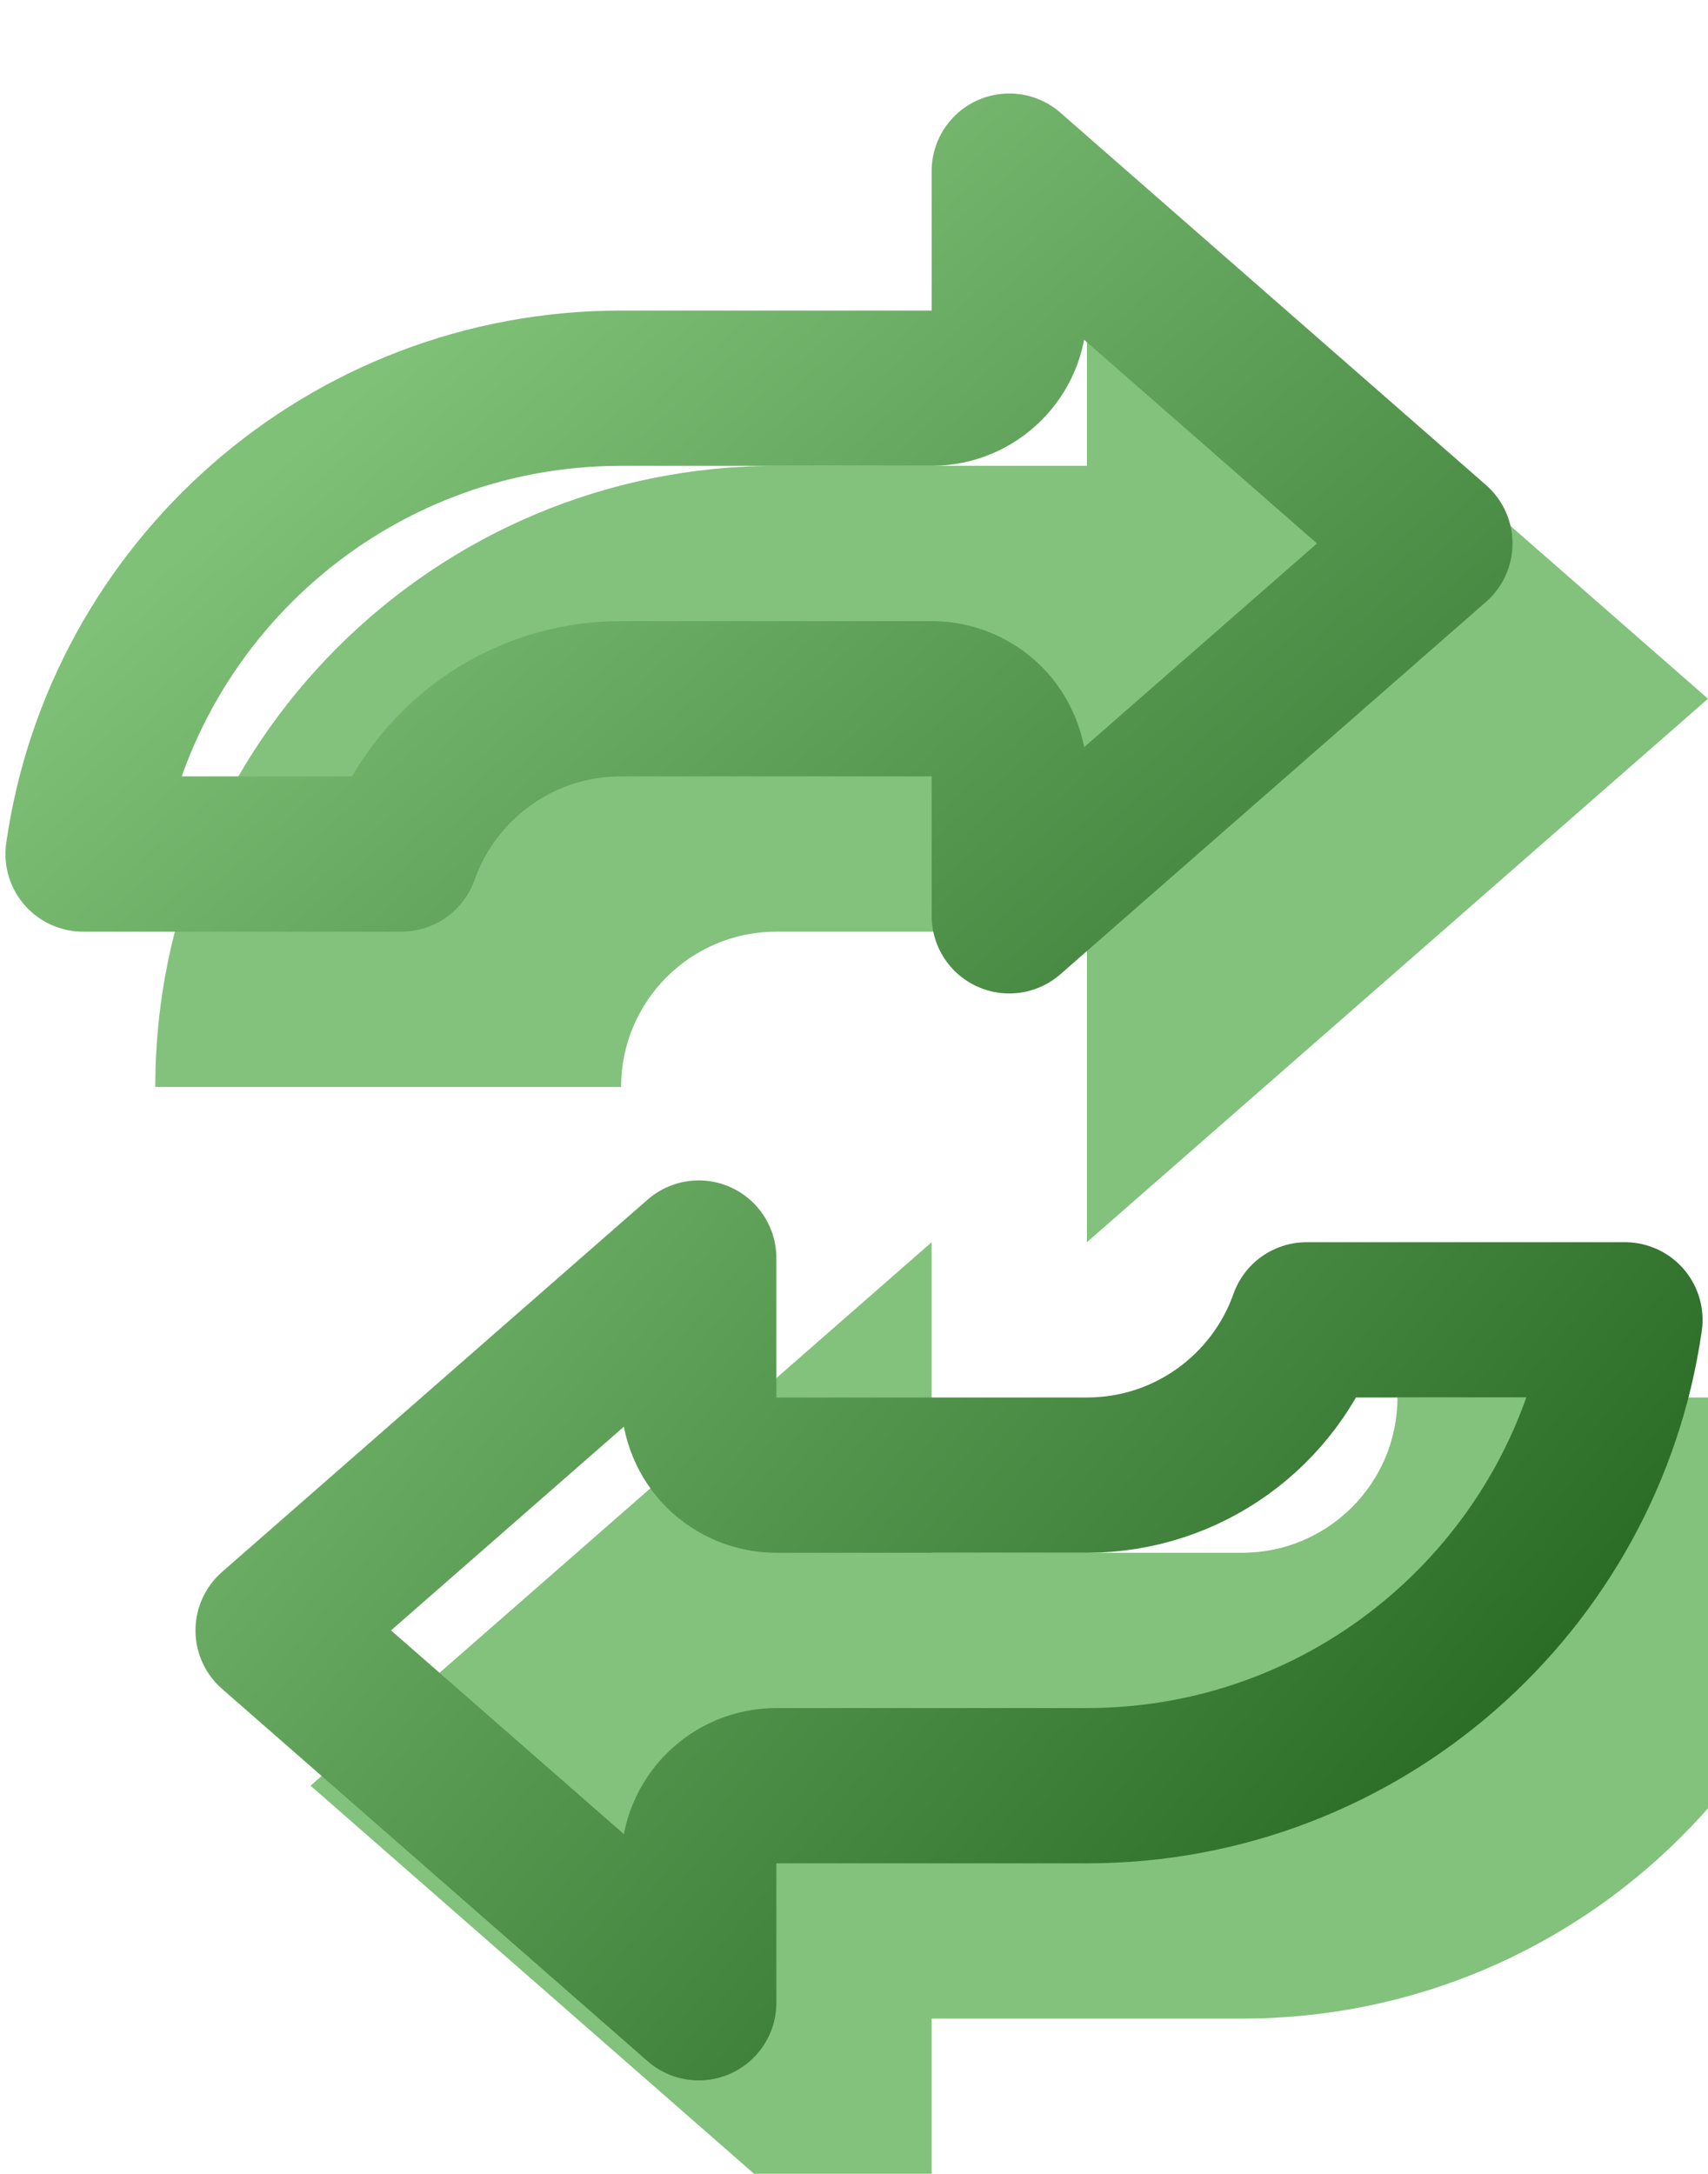
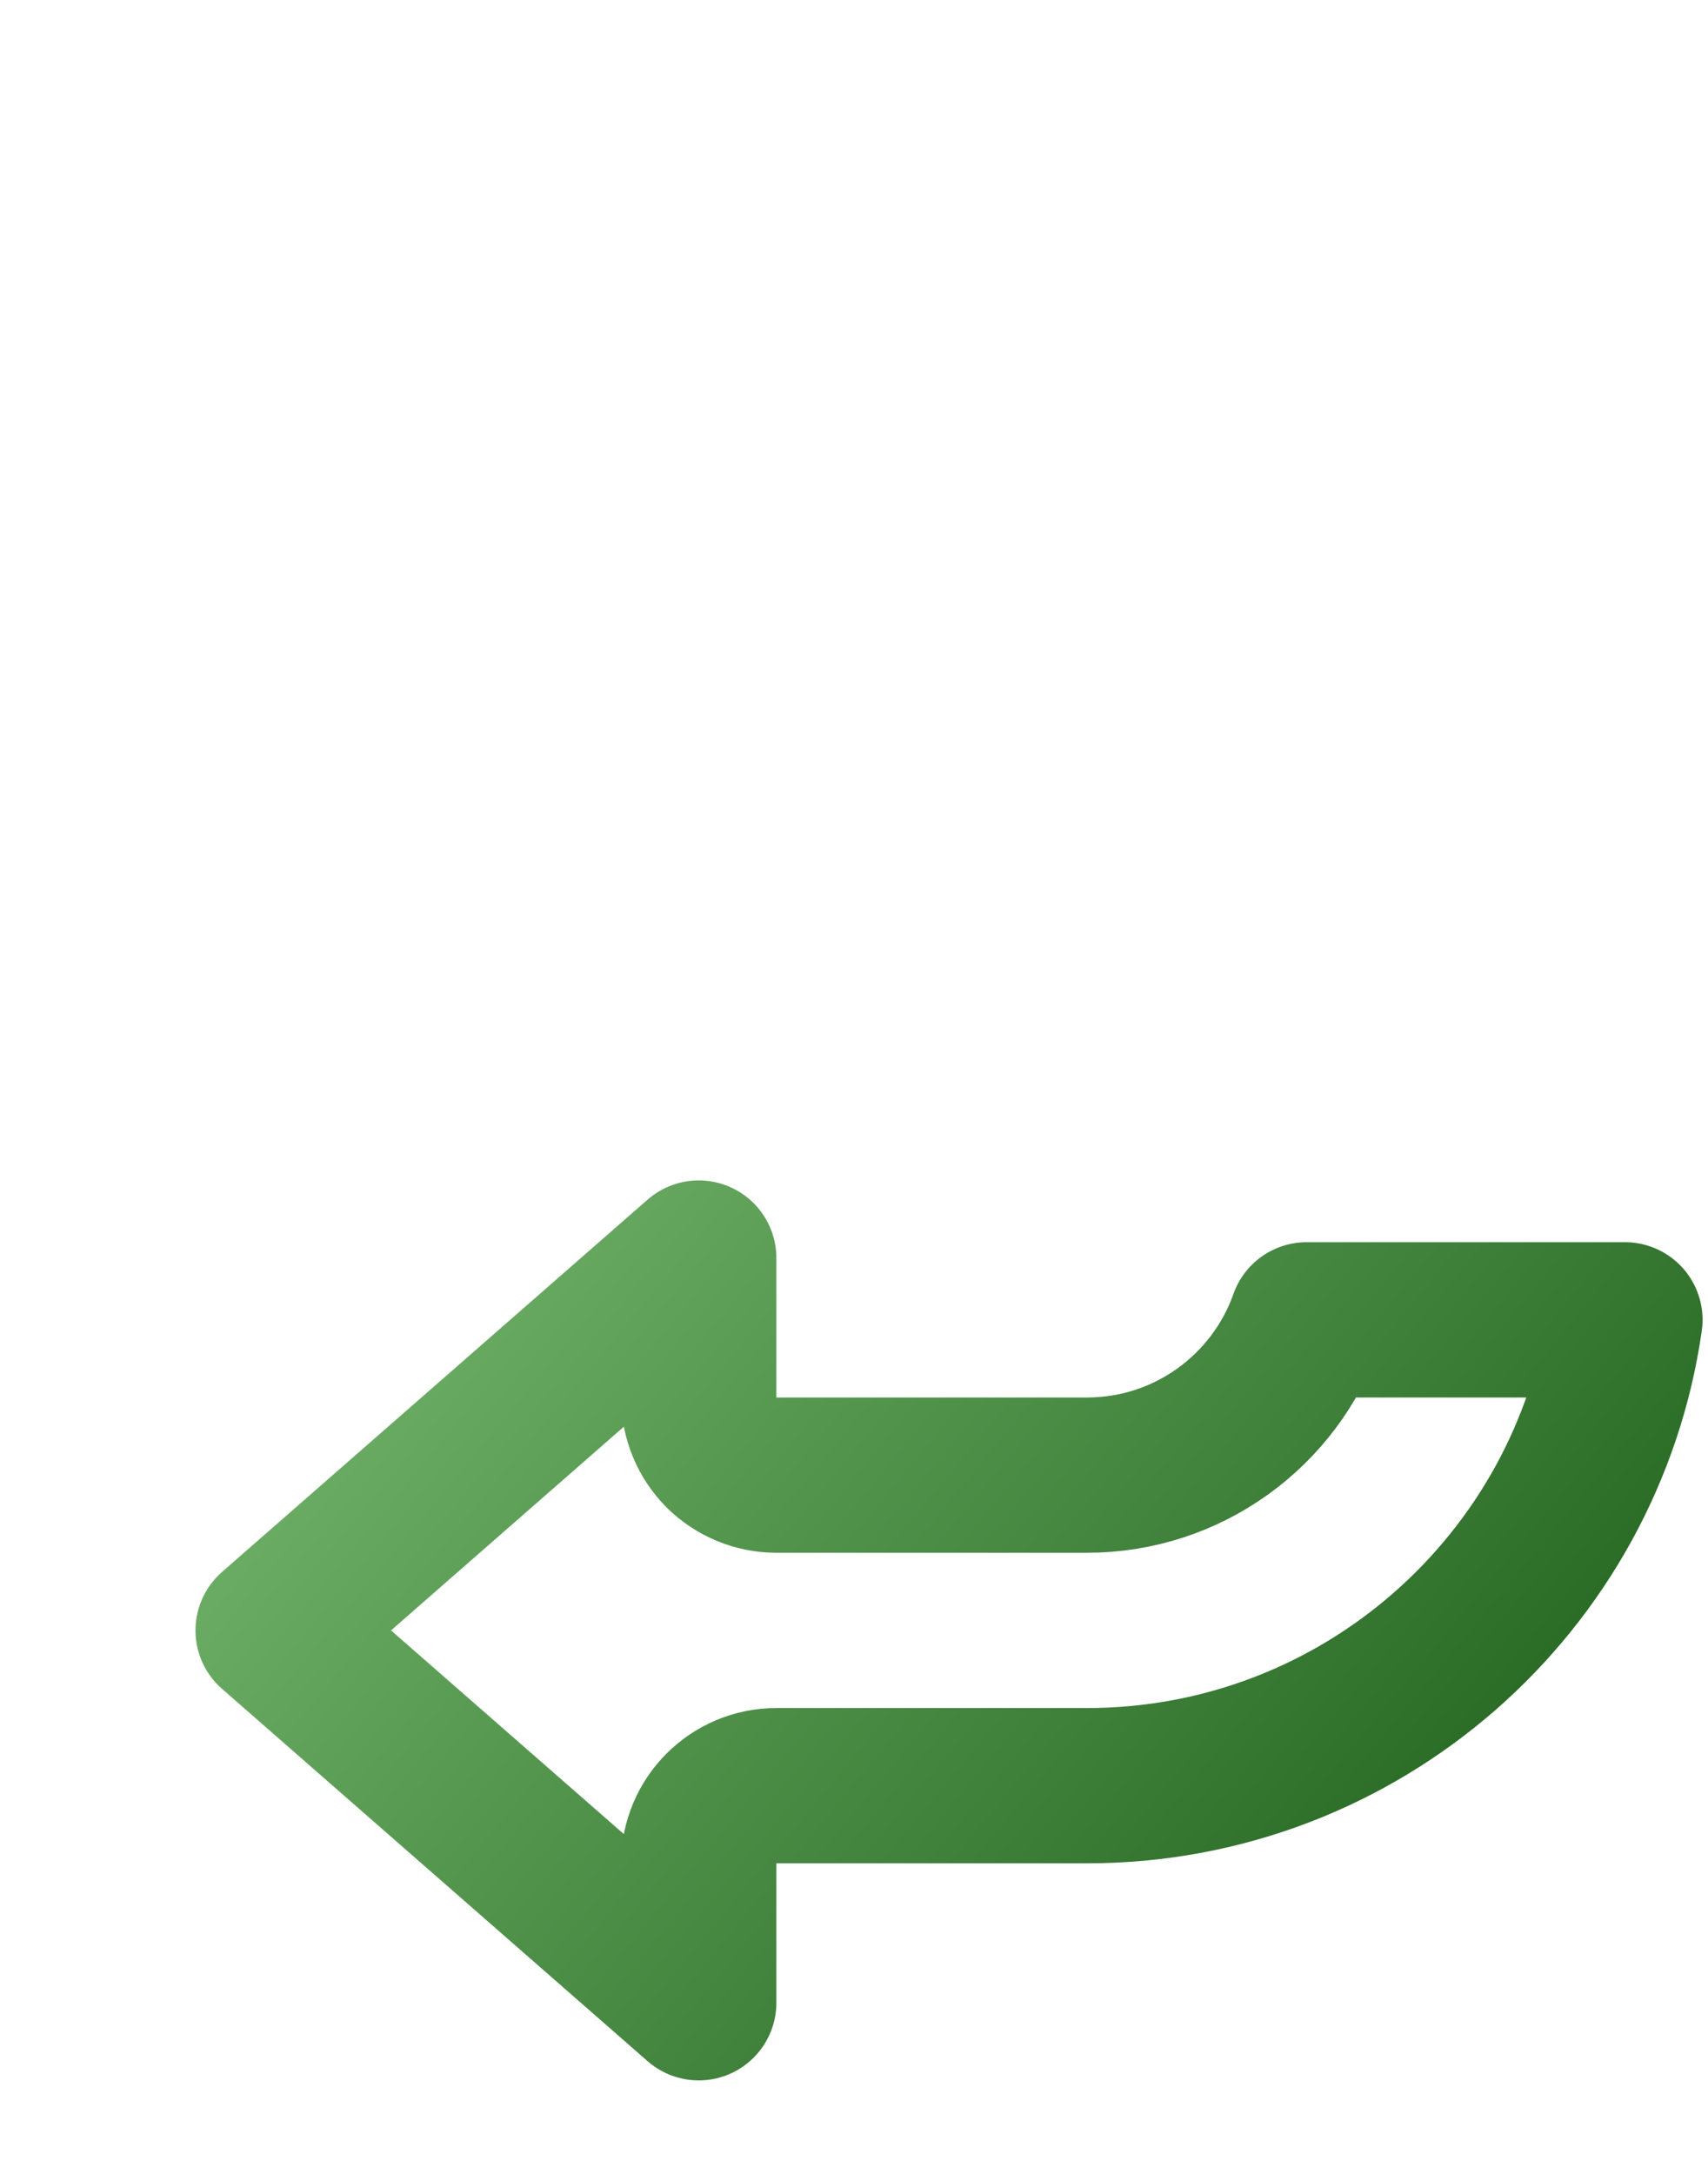
<svg xmlns="http://www.w3.org/2000/svg" width="11" height="14" viewBox="0 0 11 14" fill="none">
  <g filter="url(#filter0_i_77_3712)">
-     <path d="M6 -1.74846e-07L6 2L4 2C1.791 2 -1.65704e-07 3.791 -2.62268e-07 6L3 6C3 5.448 3.448 5 4 5L6 5L6 7L10 3.5L6 -1.74846e-07Z" fill="#82C27C" />
-   </g>
-   <path d="M6 2.5C6.276 2.5 6.5 2.276 6.5 2L6.5 1.102L9.241 3.5L6.5 5.898L6.5 5C6.5 4.867 6.447 4.74 6.354 4.646C6.26 4.553 6.133 4.5 6 4.5L4 4.5C3.347 4.5 2.791 4.917 2.585 5.5L0.535 5.5C0.778 3.804 2.237 2.5 4 2.5L6 2.5Z" stroke="url(#paint0_linear_77_3712)" stroke-linejoin="round" />
+     </g>
  <g filter="url(#filter1_i_77_3712)">
-     <path d="M5 14V12L7 12C9.209 12 11 10.209 11 8H8C8 8.552 7.552 9 7 9L5 9V7L1 10.5L5 14Z" fill="#82C27C" />
-   </g>
+     </g>
  <path d="M5 11.5C4.724 11.5 4.5 11.724 4.5 12V12.898L1.759 10.5L4.5 8.102L4.5 9C4.5 9.133 4.553 9.26 4.646 9.354C4.74 9.447 4.867 9.5 5 9.5L7 9.5C7.653 9.5 8.209 9.083 8.415 8.5H10.465C10.222 10.196 8.763 11.5 7 11.5L5 11.5Z" stroke="url(#paint1_linear_77_3712)" stroke-linejoin="round" />
  <defs>
    <filter id="filter0_i_77_3712" x="0" y="0" width="11" height="8" filterUnits="userSpaceOnUse" color-interpolation-filters="sRGB">
      <feFlood flood-opacity="0" result="BackgroundImageFix" />
      <feBlend mode="normal" in="SourceGraphic" in2="BackgroundImageFix" result="shape" />
      <feColorMatrix in="SourceAlpha" type="matrix" values="0 0 0 0 0 0 0 0 0 0 0 0 0 0 0 0 0 0 127 0" result="hardAlpha" />
      <feOffset dx="1" dy="1" />
      <feGaussianBlur stdDeviation="1" />
      <feComposite in2="hardAlpha" operator="arithmetic" k2="-1" k3="1" />
      <feColorMatrix type="matrix" values="0 0 0 0 0.714 0 0 0 0 0.864 0 0 0 0 0.687 0 0 0 1 0" />
      <feBlend mode="normal" in2="shape" result="effect1_innerShadow_77_3712" />
    </filter>
    <filter id="filter1_i_77_3712" x="1" y="7" width="11" height="8" filterUnits="userSpaceOnUse" color-interpolation-filters="sRGB">
      <feFlood flood-opacity="0" result="BackgroundImageFix" />
      <feBlend mode="normal" in="SourceGraphic" in2="BackgroundImageFix" result="shape" />
      <feColorMatrix in="SourceAlpha" type="matrix" values="0 0 0 0 0 0 0 0 0 0 0 0 0 0 0 0 0 0 127 0" result="hardAlpha" />
      <feOffset dx="1" dy="1" />
      <feGaussianBlur stdDeviation="1" />
      <feComposite in2="hardAlpha" operator="arithmetic" k2="-1" k3="1" />
      <feColorMatrix type="matrix" values="0 0 0 0 0.714 0 0 0 0 0.864 0 0 0 0 0.687 0 0 0 1 0" />
      <feBlend mode="normal" in2="shape" result="effect1_innerShadow_77_3712" />
    </filter>
    <linearGradient id="paint0_linear_77_3712" x1="11" y1="7" x2="4.913" y2="0.185" gradientUnits="userSpaceOnUse">
      <stop stop-color="#2A6B26" />
      <stop offset="1" stop-color="#80C178" />
    </linearGradient>
    <linearGradient id="paint1_linear_77_3712" x1="1" y1="7" x2="8.201" y2="12.964" gradientUnits="userSpaceOnUse">
      <stop stop-color="#80C178" />
      <stop offset="1" stop-color="#2A6B26" />
    </linearGradient>
  </defs>
</svg>